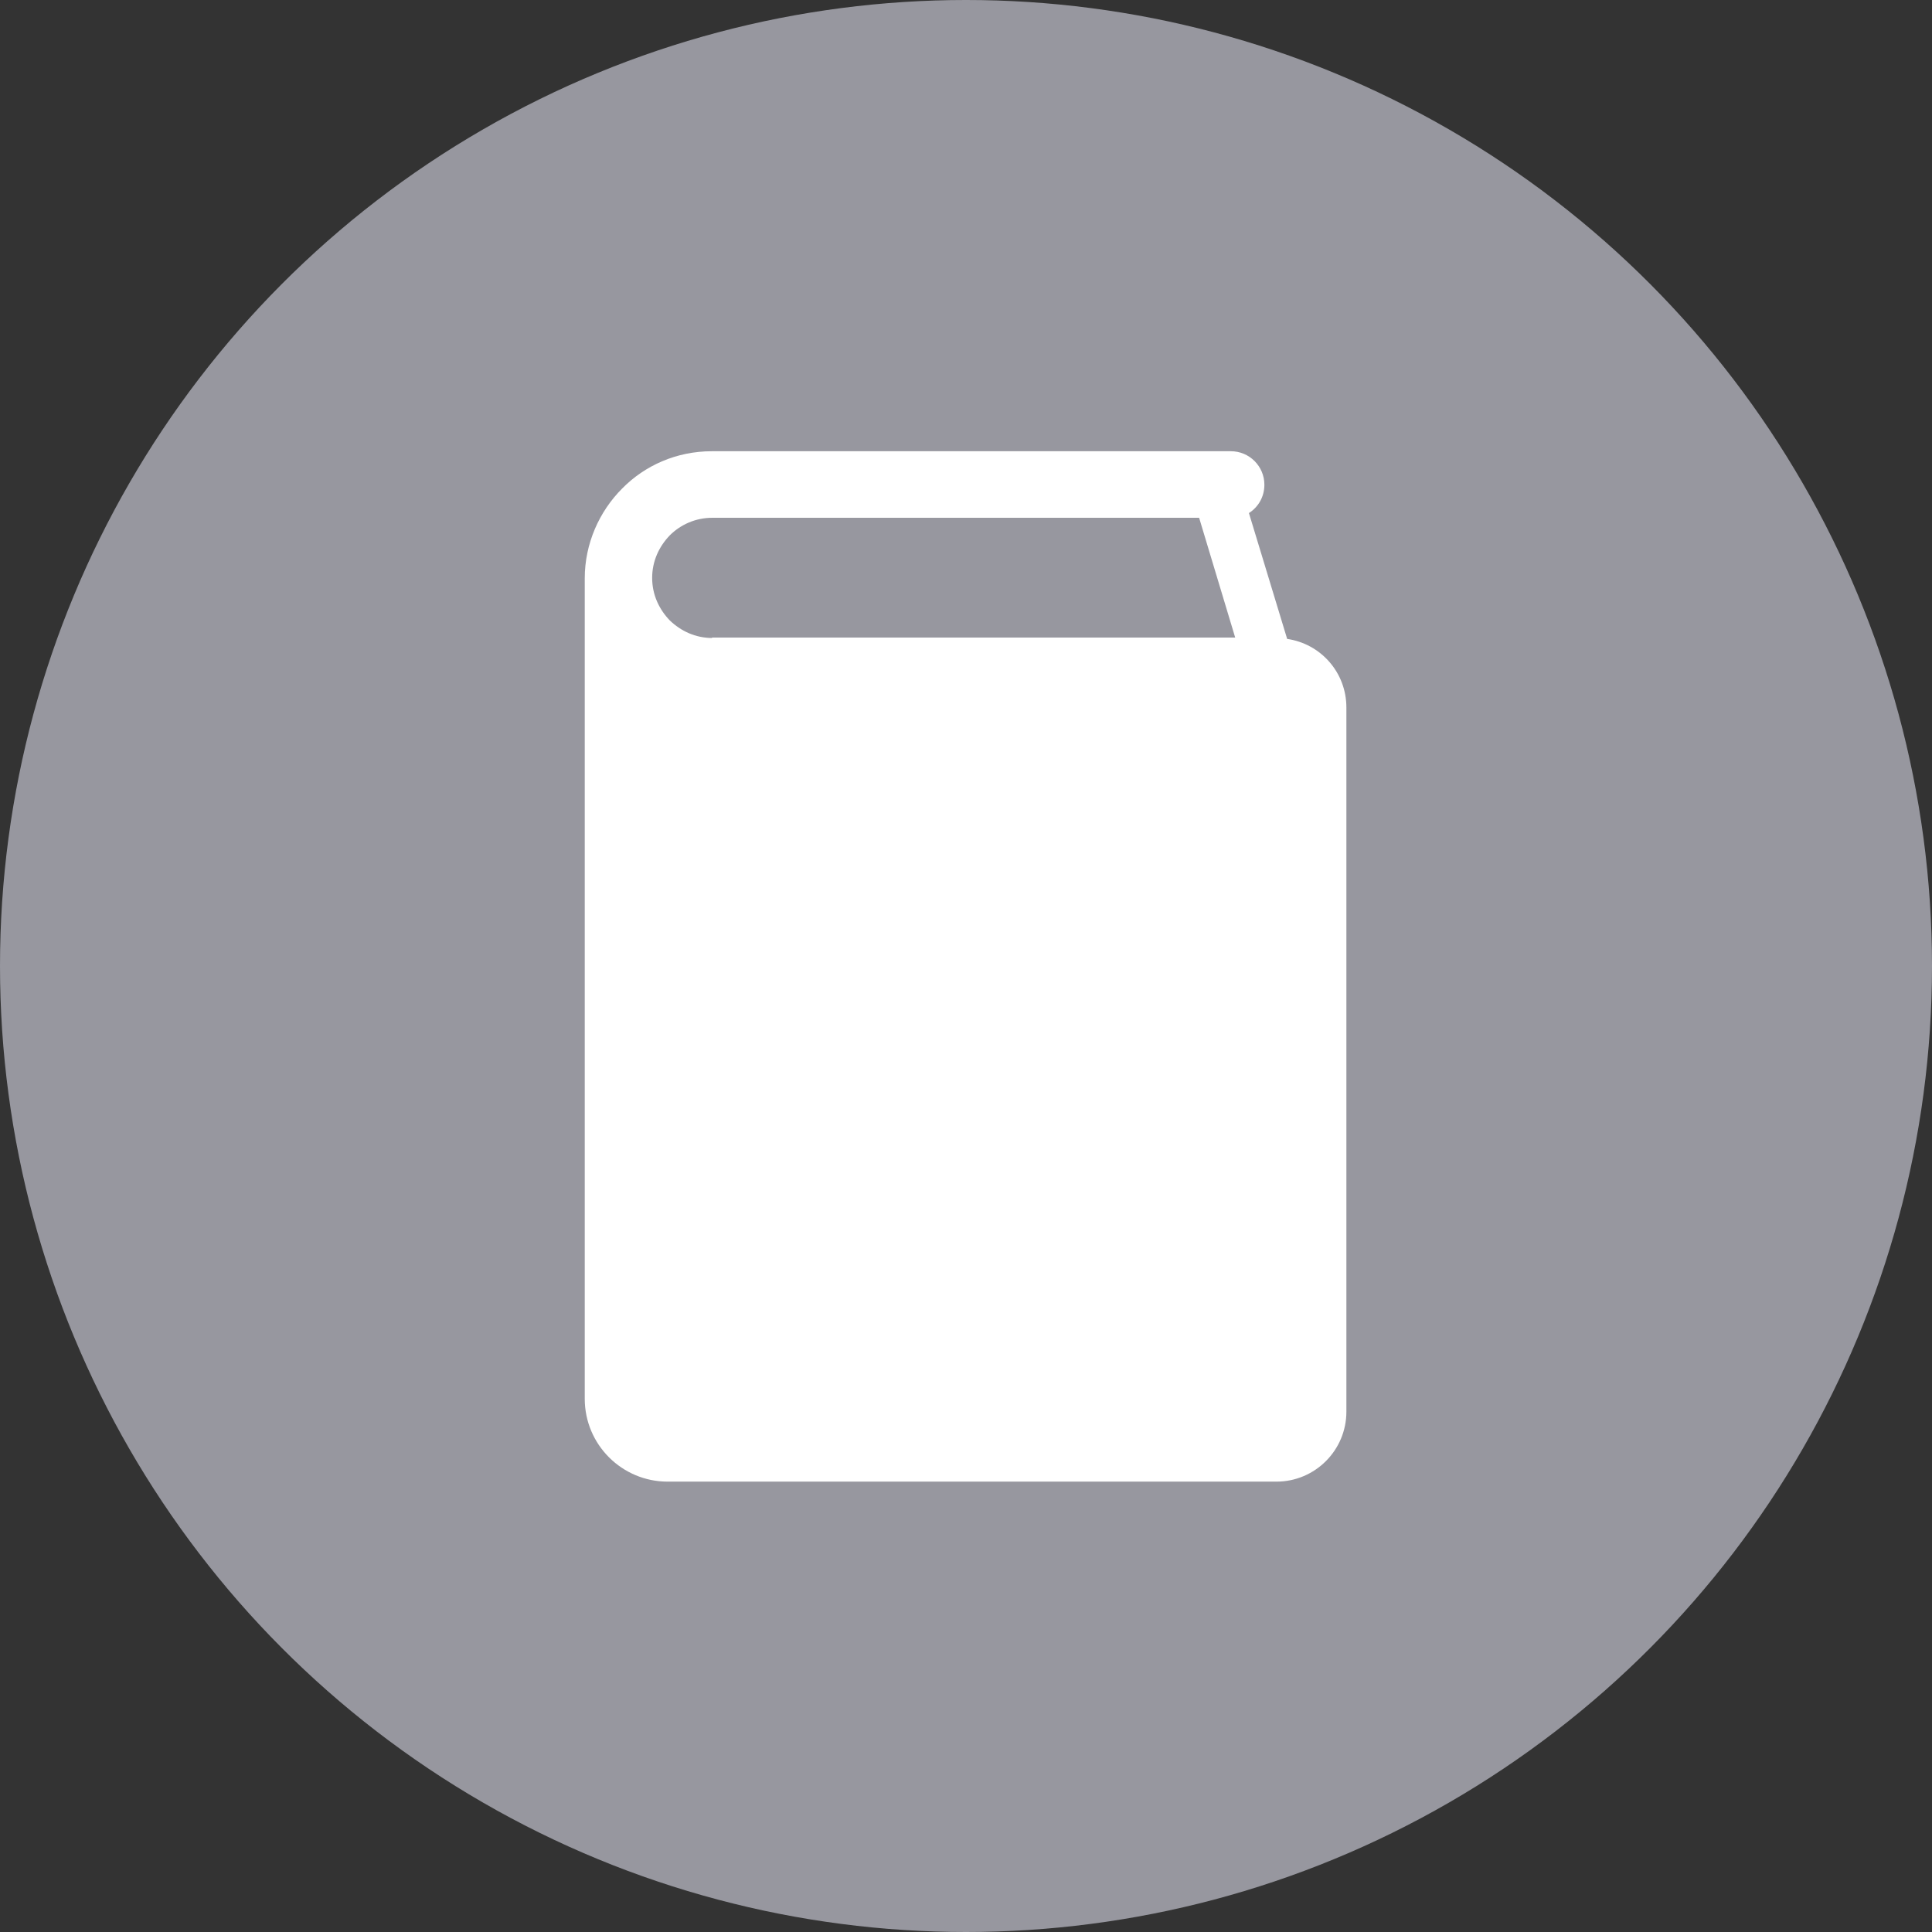
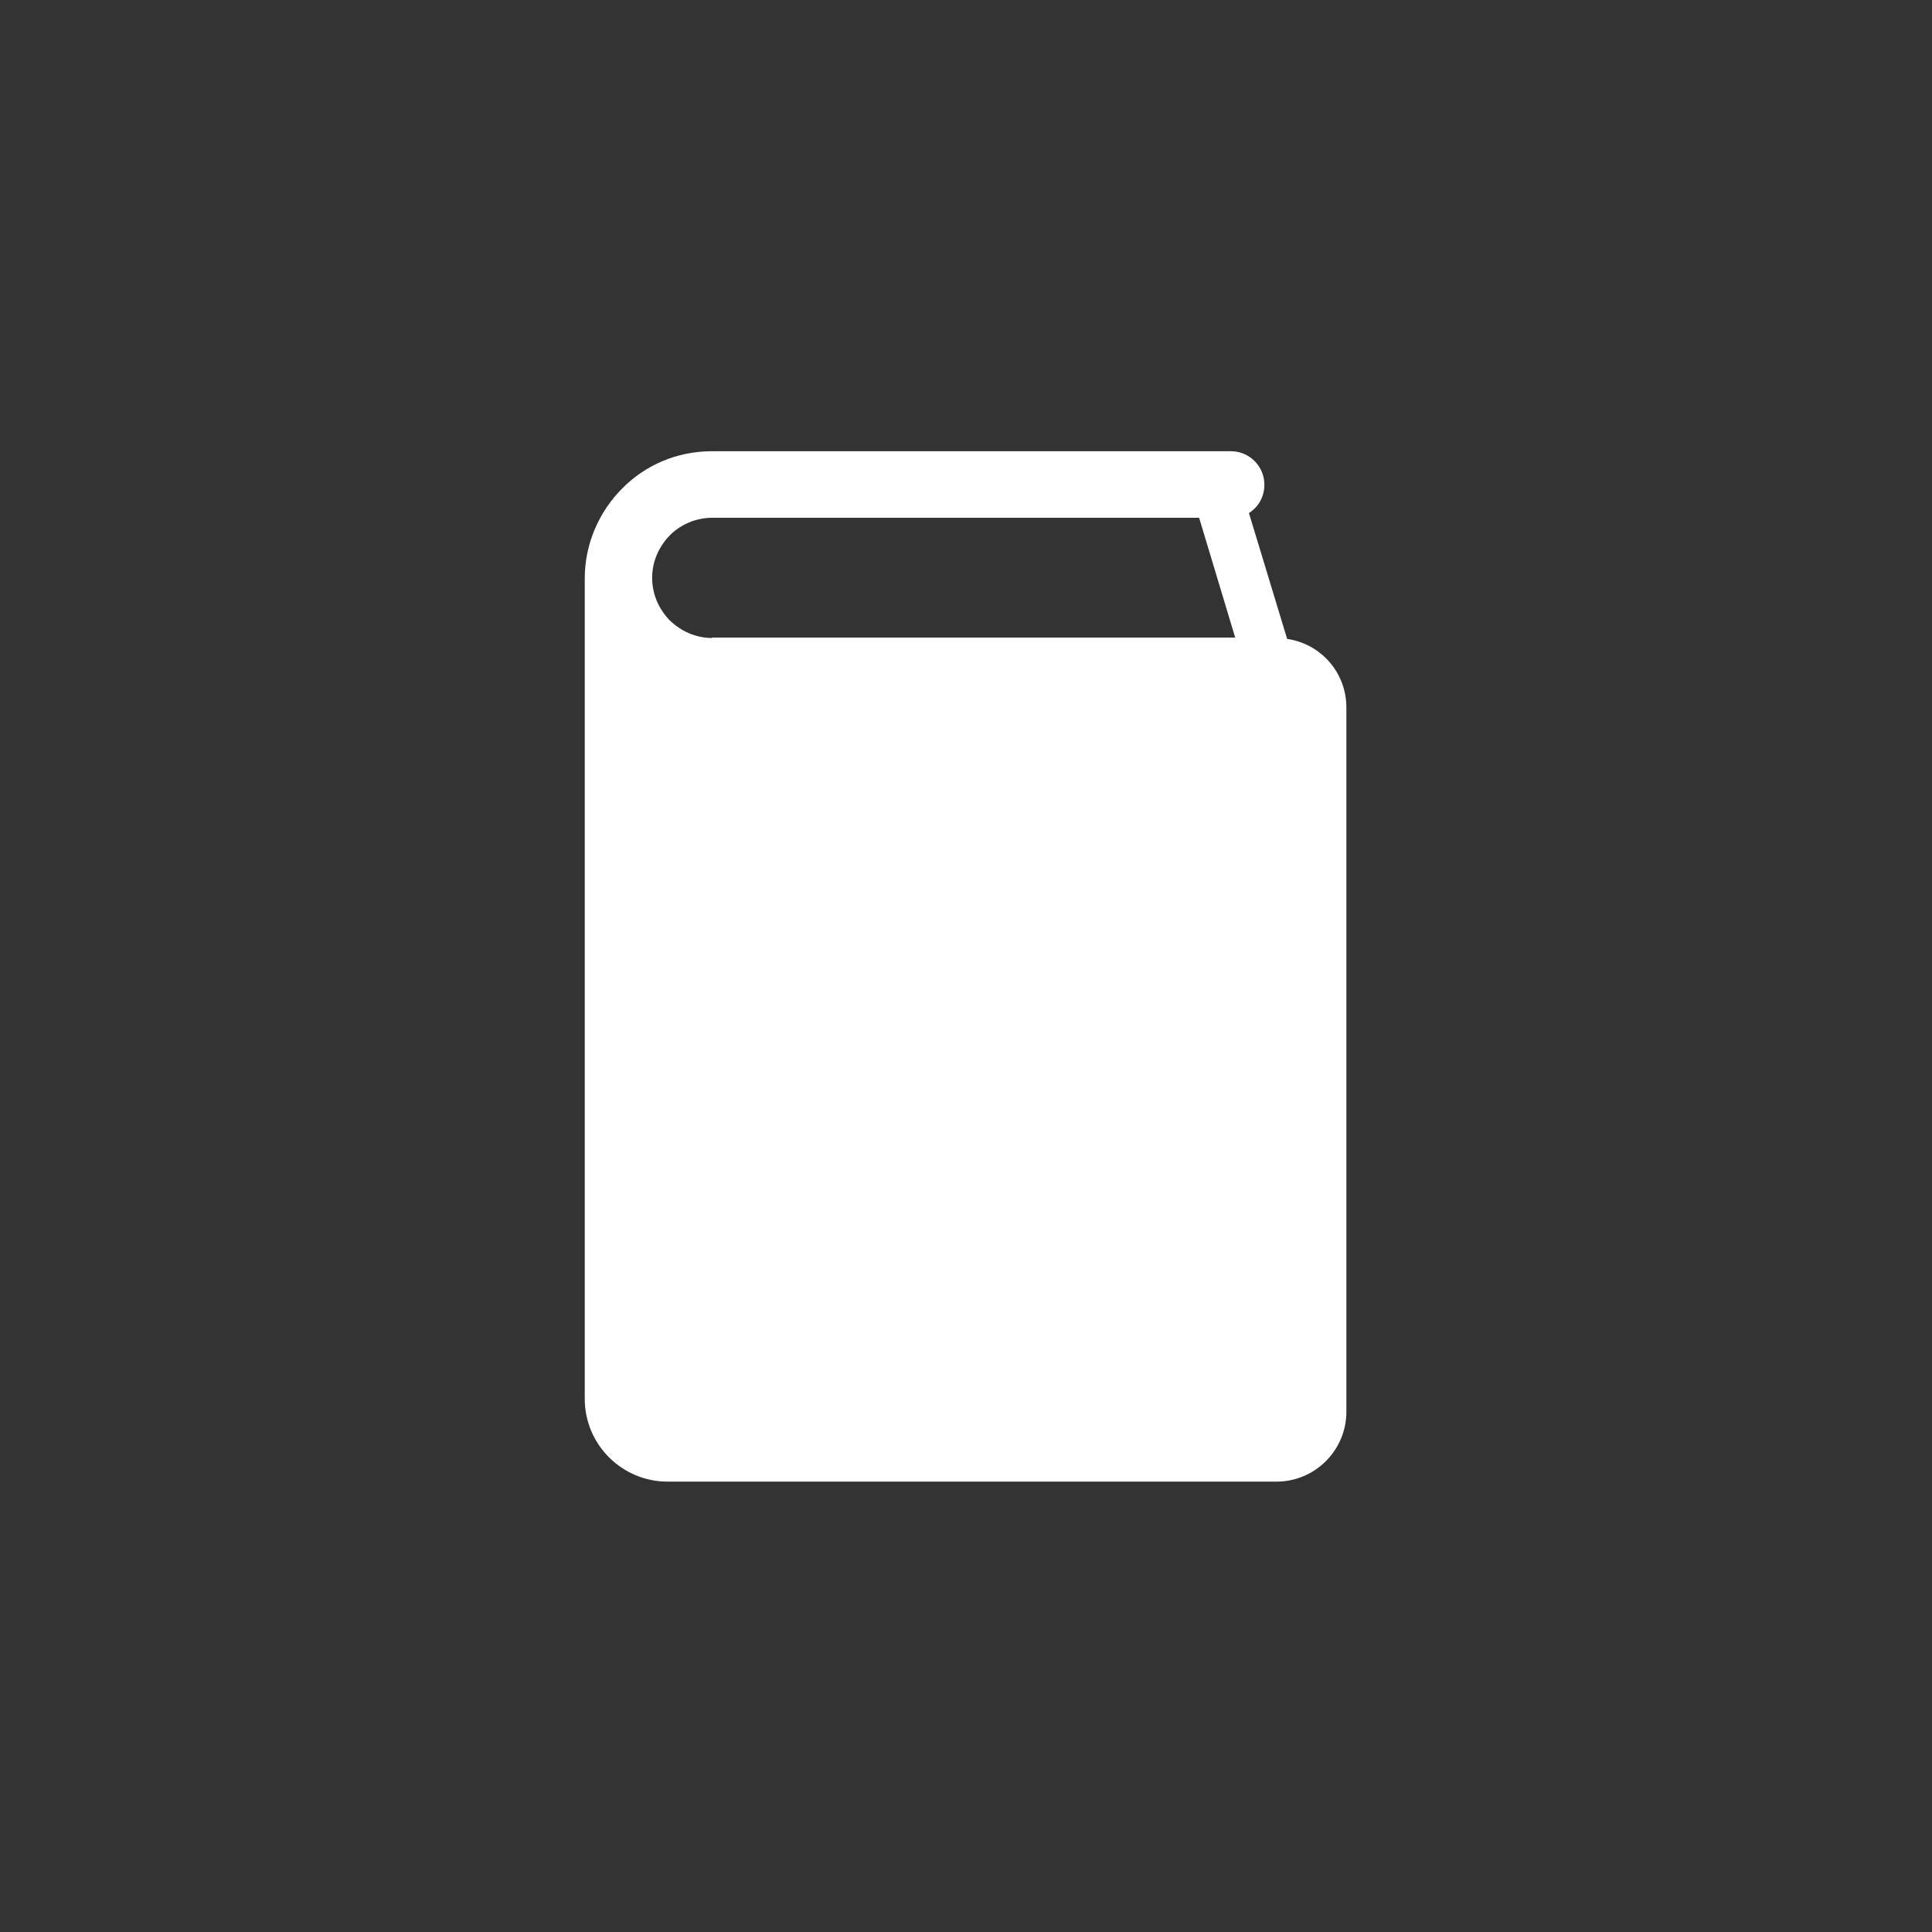
<svg xmlns="http://www.w3.org/2000/svg" id="_レイヤー_2" width="45" height="45" viewBox="0 0 45 45">
  <rect x="0" y="0" width="45" height="45" fill="#333333" stroke="none" />
  <defs>
    <style>.cls-1{fill:#fff;}.cls-2{fill:#97979f;}</style>
  </defs>
  <g id="_レイヤー_1-2">
    <g>
-       <circle class="cls-2" cx="22.5" cy="22.5" r="22.5" />
      <path class="cls-1" d="M29.98,14.88l-.89-2.93c.22-.14,.36-.38,.36-.66,0-.43-.35-.78-.78-.78h-12.09c-.82,0-1.56,.33-2.09,.87-.53,.53-.87,1.28-.87,2.09v19.11c0,1.07,.87,1.93,1.93,1.93h14.18c.9,0,1.63-.73,1.63-1.63V16.48c0-.82-.6-1.49-1.39-1.6Zm-13.39-.02c-.39,0-.73-.16-.99-.41-.25-.26-.41-.6-.41-.99s.16-.73,.41-.99c.25-.25,.6-.41,.99-.41h11.34l.84,2.79h-12.19Z" />
    </g>
  </g>
</svg>